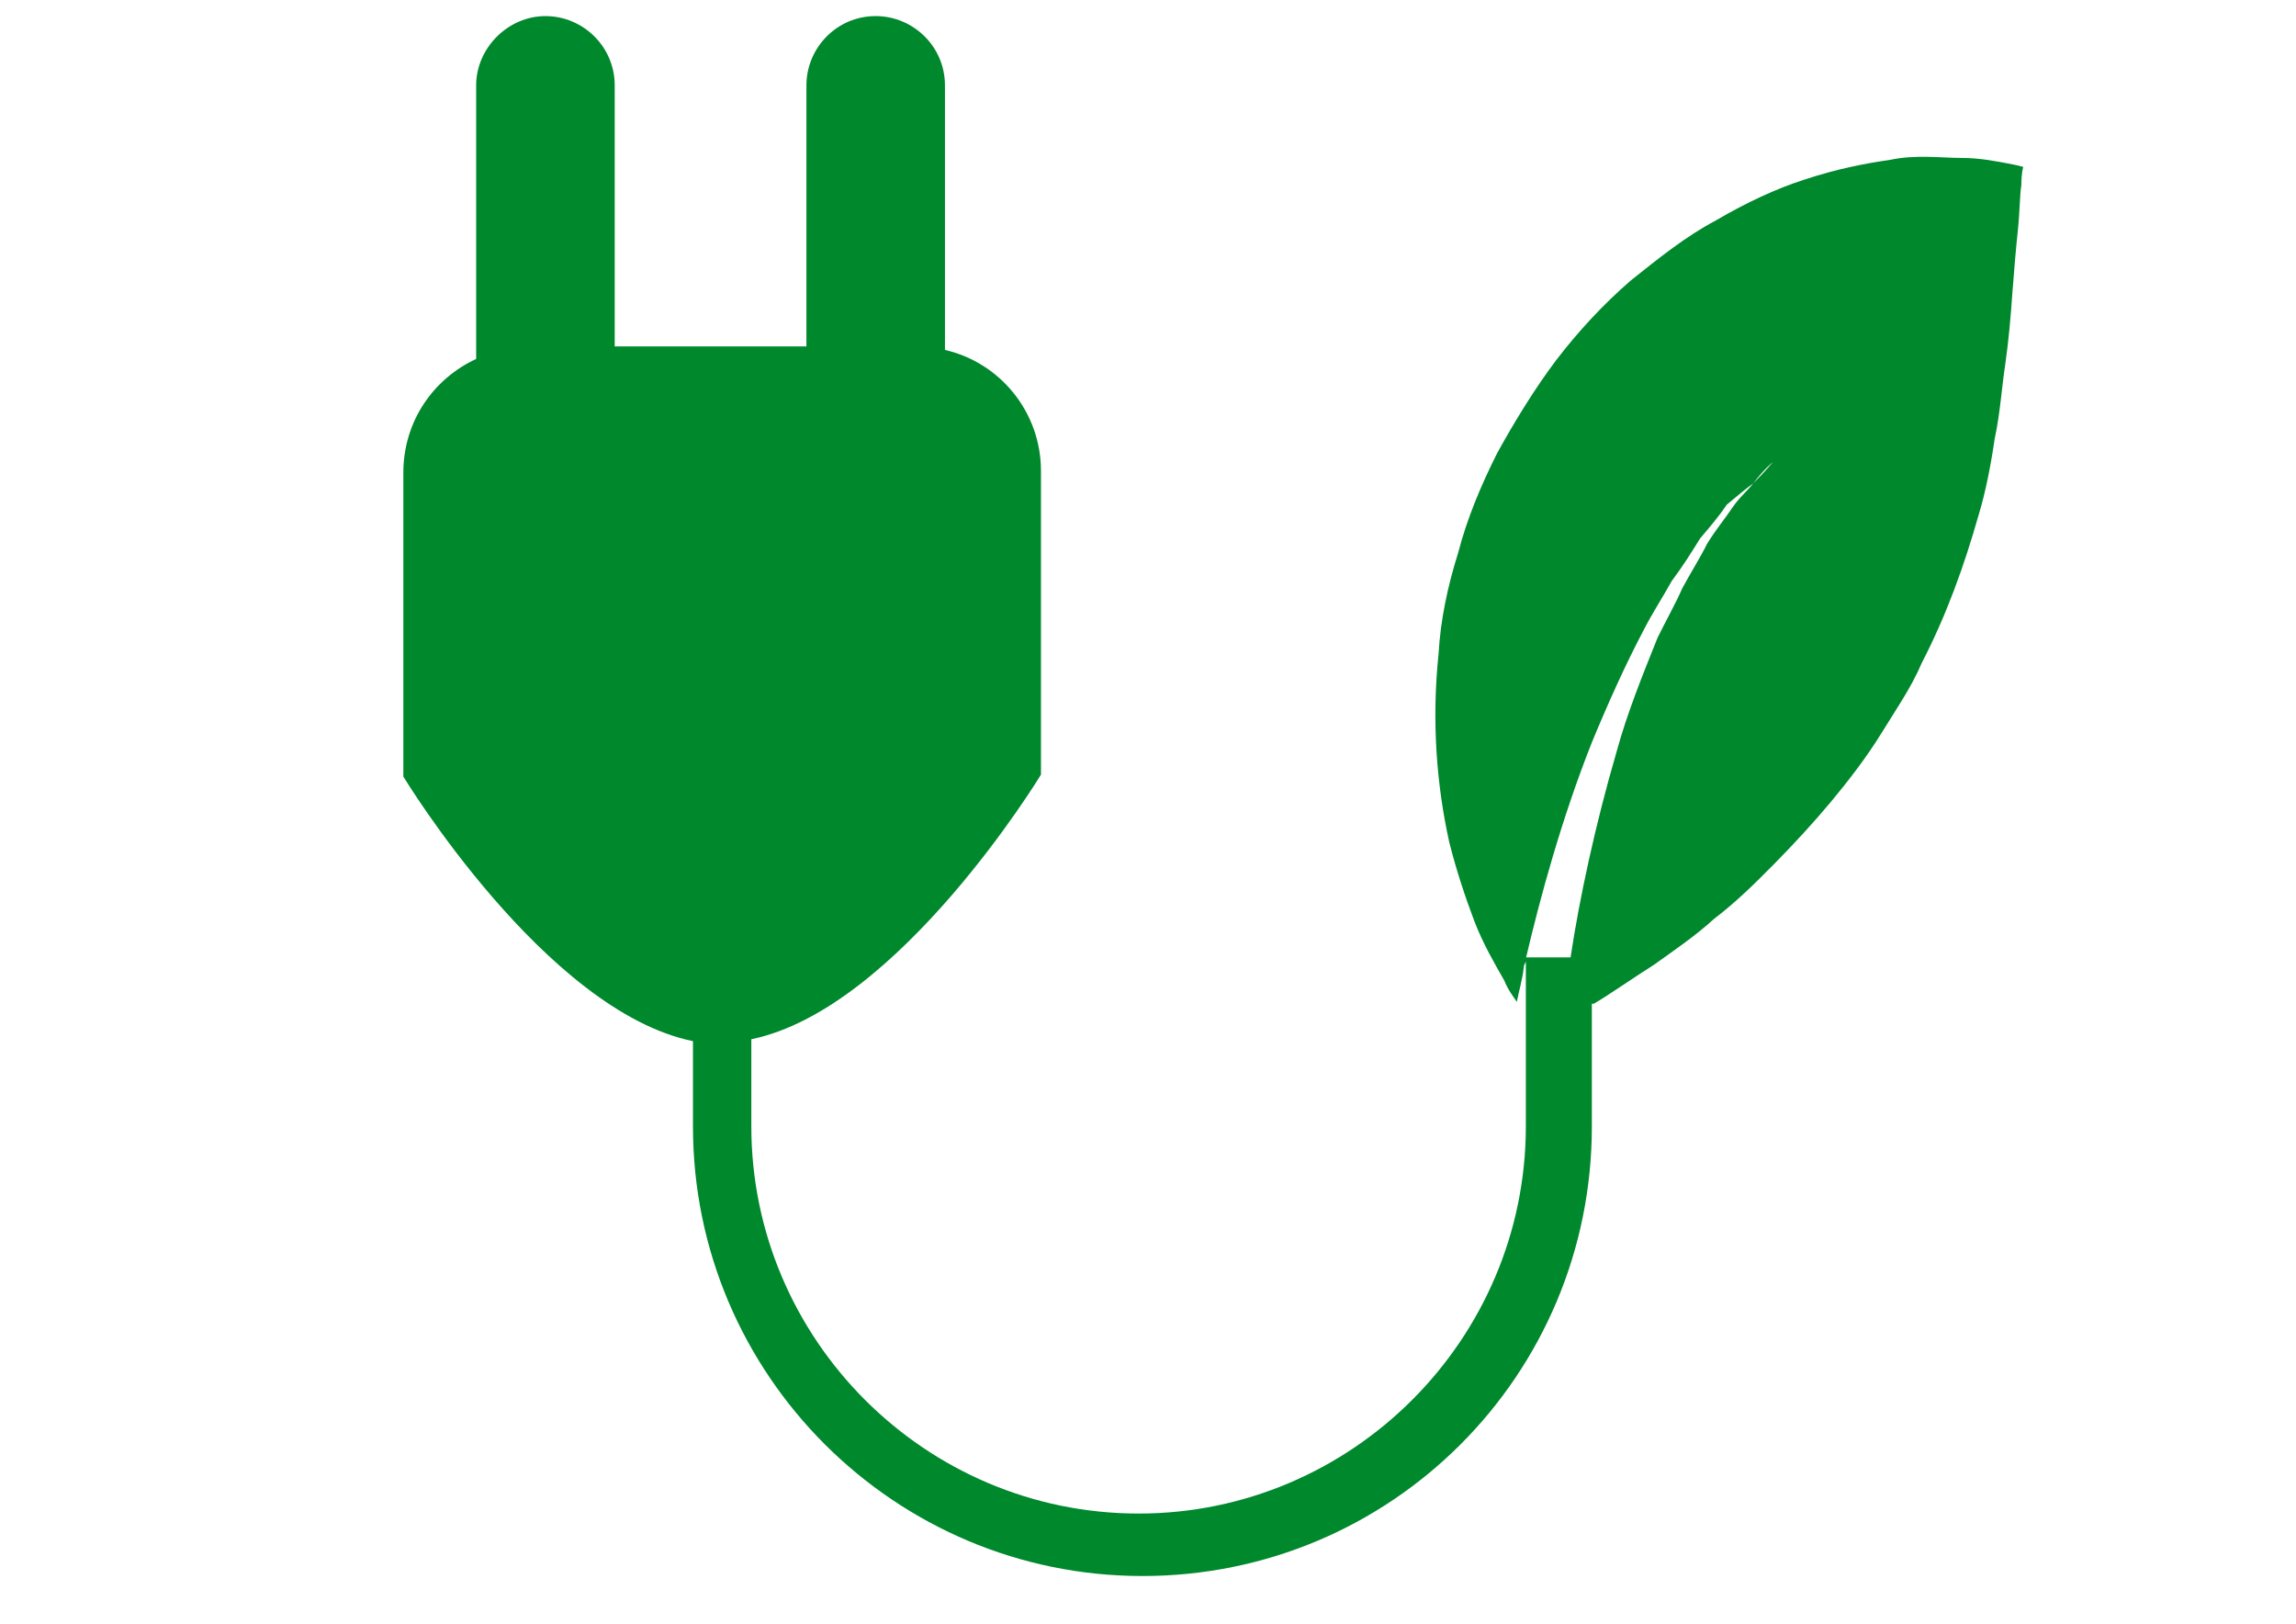
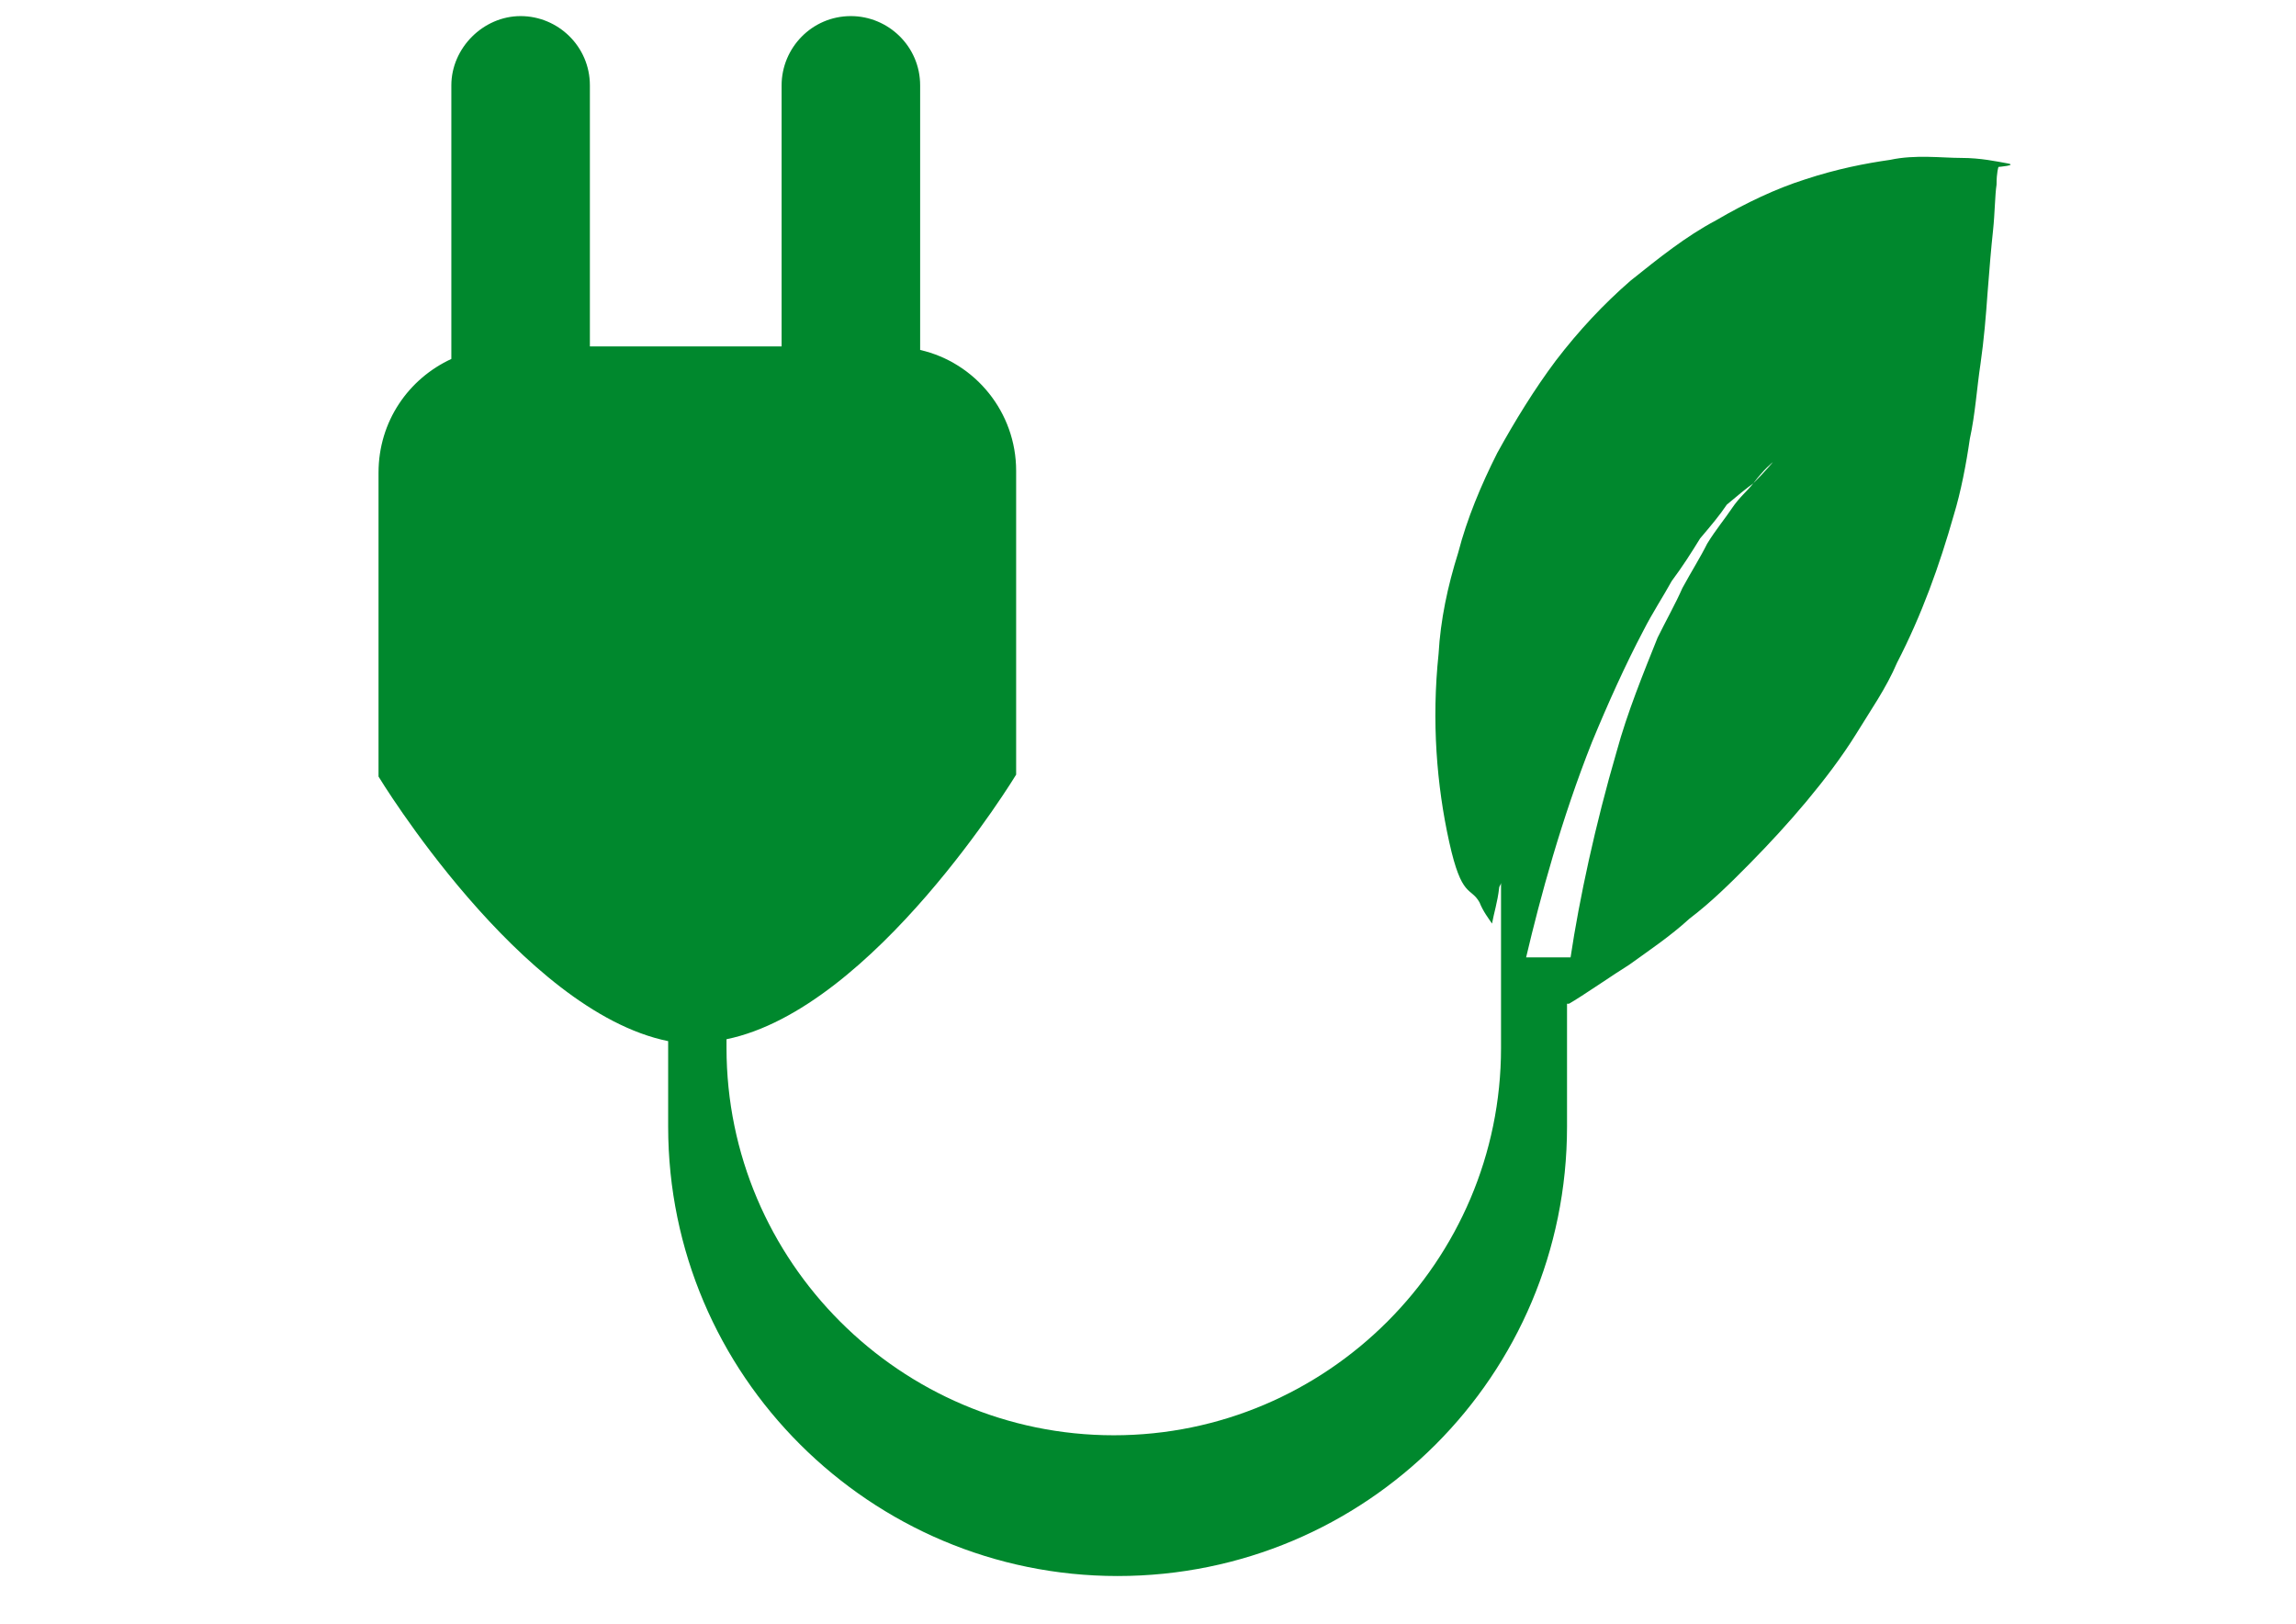
<svg xmlns="http://www.w3.org/2000/svg" version="1.1" id="Capa_1" x="0px" y="0px" viewBox="0 0 841.9 595.3" enable-background="new 0 0 841.9 595.3" xml:space="preserve">
  <g>
-     <path fill="#00882D" d="M736.1,59.9c-3.9-0.7-9.8-2-16.9-2s-16.9-1.3-26.1,0.7c-9.1,1.3-19.5,3.3-31.3,7.2   c-10.4,3.3-21.5,8.5-32.6,15c-11.1,5.9-20.8,13.7-31.3,22.1c-9.8,8.5-18.9,18.2-27.4,29.3c-7.8,10.4-15,22.1-21.5,33.9   c-5.9,11.7-11.1,24.1-14.3,36.5c-3.9,12.4-6.5,24.7-7.2,37.1c-2.6,24.7-0.7,48.2,3.9,69c2.6,10.4,5.9,20.2,9.1,28.7   s7.8,16.3,11.1,22.1c1.3,3.3,3.3,5.9,4.6,7.8c0.7-3.9,2-7.8,2.6-13c0-0.7,0.7-1.3,0.7-2v60.6c0,78.2-63.8,142-142,142   s-142-63.8-142-142V381c54.1-11.1,106.2-97,106.2-97V172.6c0-21.5-15-39.7-35.2-44.3v-97c0-14.3-11.7-25.4-25.4-25.4   c-14.3,0-25.4,11.7-25.4,25.4V127h-70.3V31.3c0-14.3-11.7-25.4-25.4-25.4s-25.4,11.7-25.4,25.4v100.3   c-15.6,7.2-26.7,22.8-26.7,41.7v111.4c0,0,52.1,86,106.2,97v31.3c0,91.2,74.2,164.8,164.8,164.8c91.2,0,164.8-73.6,164.8-164.8V368   h0.7c4.6-2.6,16.9-11.1,22.1-14.3c7.2-5.2,15-10.4,22.1-16.9c7.8-5.9,15-13,22.1-20.2s14.3-15,20.8-22.8c6.5-7.8,13-16.3,18.2-24.7   c5.2-8.5,11.1-16.9,15-26.1c9.1-17.6,15.6-35.8,20.8-54.1c2.6-8.5,4.6-18.9,5.9-28c2-9.1,2.6-18.9,3.9-27.4   c1.3-9.1,2-17.6,2.6-26.1c0.7-9.1,1.3-16.3,2-22.8c0.7-6.5,0.7-13,1.3-16.9c0-4.6,0.7-6.5,0.7-6.5S740,60.6,736.1,59.9z    M642.9,177.2c-2,2.6-5.2,5.2-7.8,9.1c-2.6,3.9-5.9,7.8-9.1,13c-2.6,5.2-5.9,10.4-9.1,16.3c-2.6,5.9-5.9,11.7-9.1,18.2   c-5.2,13-11.1,27.4-15,41.7c-7.8,26.7-13.7,54.1-16.9,75.5h-16.3c5.2-22.1,13-50.8,24.1-78.8c5.9-14.3,12.4-28.7,18.9-41   c3.3-6.5,7.2-12.4,10.4-18.2c3.9-5.2,7.2-10.4,10.4-15.6c3.9-4.6,7.2-8.5,9.8-12.4C637.1,181.7,640.3,179.1,642.9,177.2   c3.9-5.2,7.2-7.8,7.2-7.8S647.5,172.6,642.9,177.2z" />
+     <path fill="#00882D" d="M736.1,59.9c-3.9-0.7-9.8-2-16.9-2s-16.9-1.3-26.1,0.7c-9.1,1.3-19.5,3.3-31.3,7.2   c-10.4,3.3-21.5,8.5-32.6,15c-11.1,5.9-20.8,13.7-31.3,22.1c-9.8,8.5-18.9,18.2-27.4,29.3c-7.8,10.4-15,22.1-21.5,33.9   c-5.9,11.7-11.1,24.1-14.3,36.5c-3.9,12.4-6.5,24.7-7.2,37.1c-2.6,24.7-0.7,48.2,3.9,69s7.8,16.3,11.1,22.1c1.3,3.3,3.3,5.9,4.6,7.8c0.7-3.9,2-7.8,2.6-13c0-0.7,0.7-1.3,0.7-2v60.6c0,78.2-63.8,142-142,142   s-142-63.8-142-142V381c54.1-11.1,106.2-97,106.2-97V172.6c0-21.5-15-39.7-35.2-44.3v-97c0-14.3-11.7-25.4-25.4-25.4   c-14.3,0-25.4,11.7-25.4,25.4V127h-70.3V31.3c0-14.3-11.7-25.4-25.4-25.4s-25.4,11.7-25.4,25.4v100.3   c-15.6,7.2-26.7,22.8-26.7,41.7v111.4c0,0,52.1,86,106.2,97v31.3c0,91.2,74.2,164.8,164.8,164.8c91.2,0,164.8-73.6,164.8-164.8V368   h0.7c4.6-2.6,16.9-11.1,22.1-14.3c7.2-5.2,15-10.4,22.1-16.9c7.8-5.9,15-13,22.1-20.2s14.3-15,20.8-22.8c6.5-7.8,13-16.3,18.2-24.7   c5.2-8.5,11.1-16.9,15-26.1c9.1-17.6,15.6-35.8,20.8-54.1c2.6-8.5,4.6-18.9,5.9-28c2-9.1,2.6-18.9,3.9-27.4   c1.3-9.1,2-17.6,2.6-26.1c0.7-9.1,1.3-16.3,2-22.8c0.7-6.5,0.7-13,1.3-16.9c0-4.6,0.7-6.5,0.7-6.5S740,60.6,736.1,59.9z    M642.9,177.2c-2,2.6-5.2,5.2-7.8,9.1c-2.6,3.9-5.9,7.8-9.1,13c-2.6,5.2-5.9,10.4-9.1,16.3c-2.6,5.9-5.9,11.7-9.1,18.2   c-5.2,13-11.1,27.4-15,41.7c-7.8,26.7-13.7,54.1-16.9,75.5h-16.3c5.2-22.1,13-50.8,24.1-78.8c5.9-14.3,12.4-28.7,18.9-41   c3.3-6.5,7.2-12.4,10.4-18.2c3.9-5.2,7.2-10.4,10.4-15.6c3.9-4.6,7.2-8.5,9.8-12.4C637.1,181.7,640.3,179.1,642.9,177.2   c3.9-5.2,7.2-7.8,7.2-7.8S647.5,172.6,642.9,177.2z" />
  </g>
</svg>